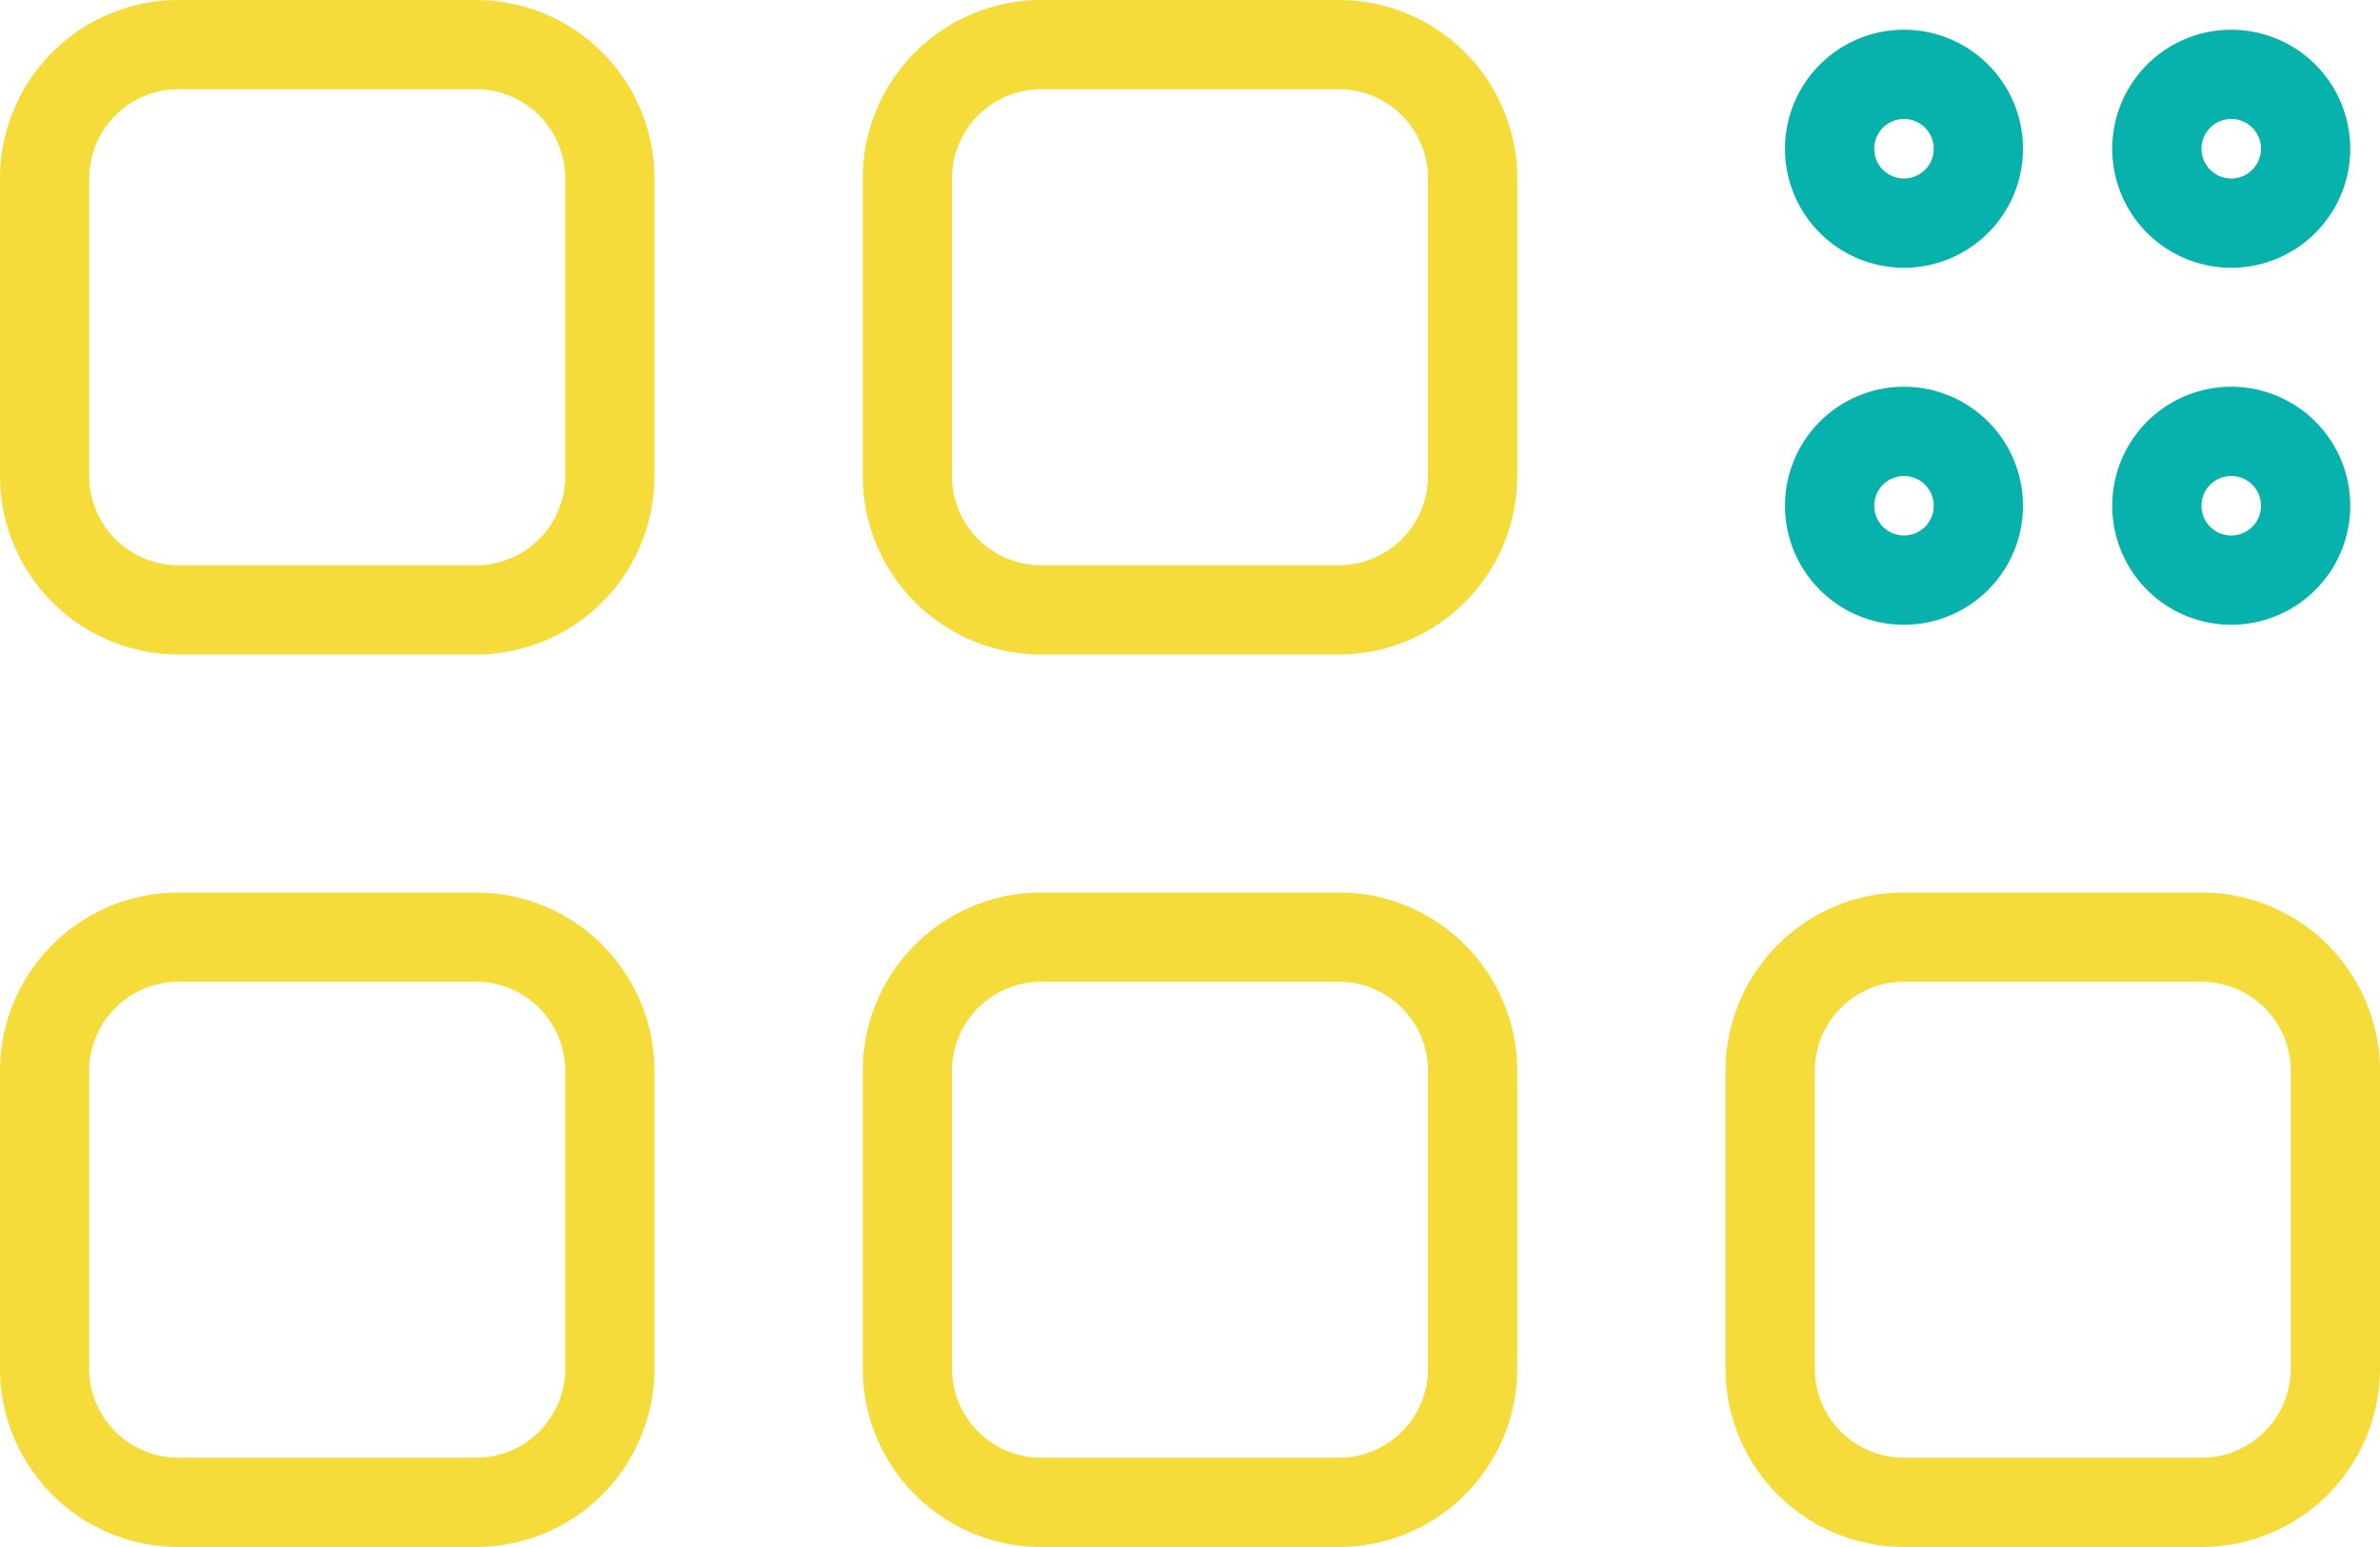
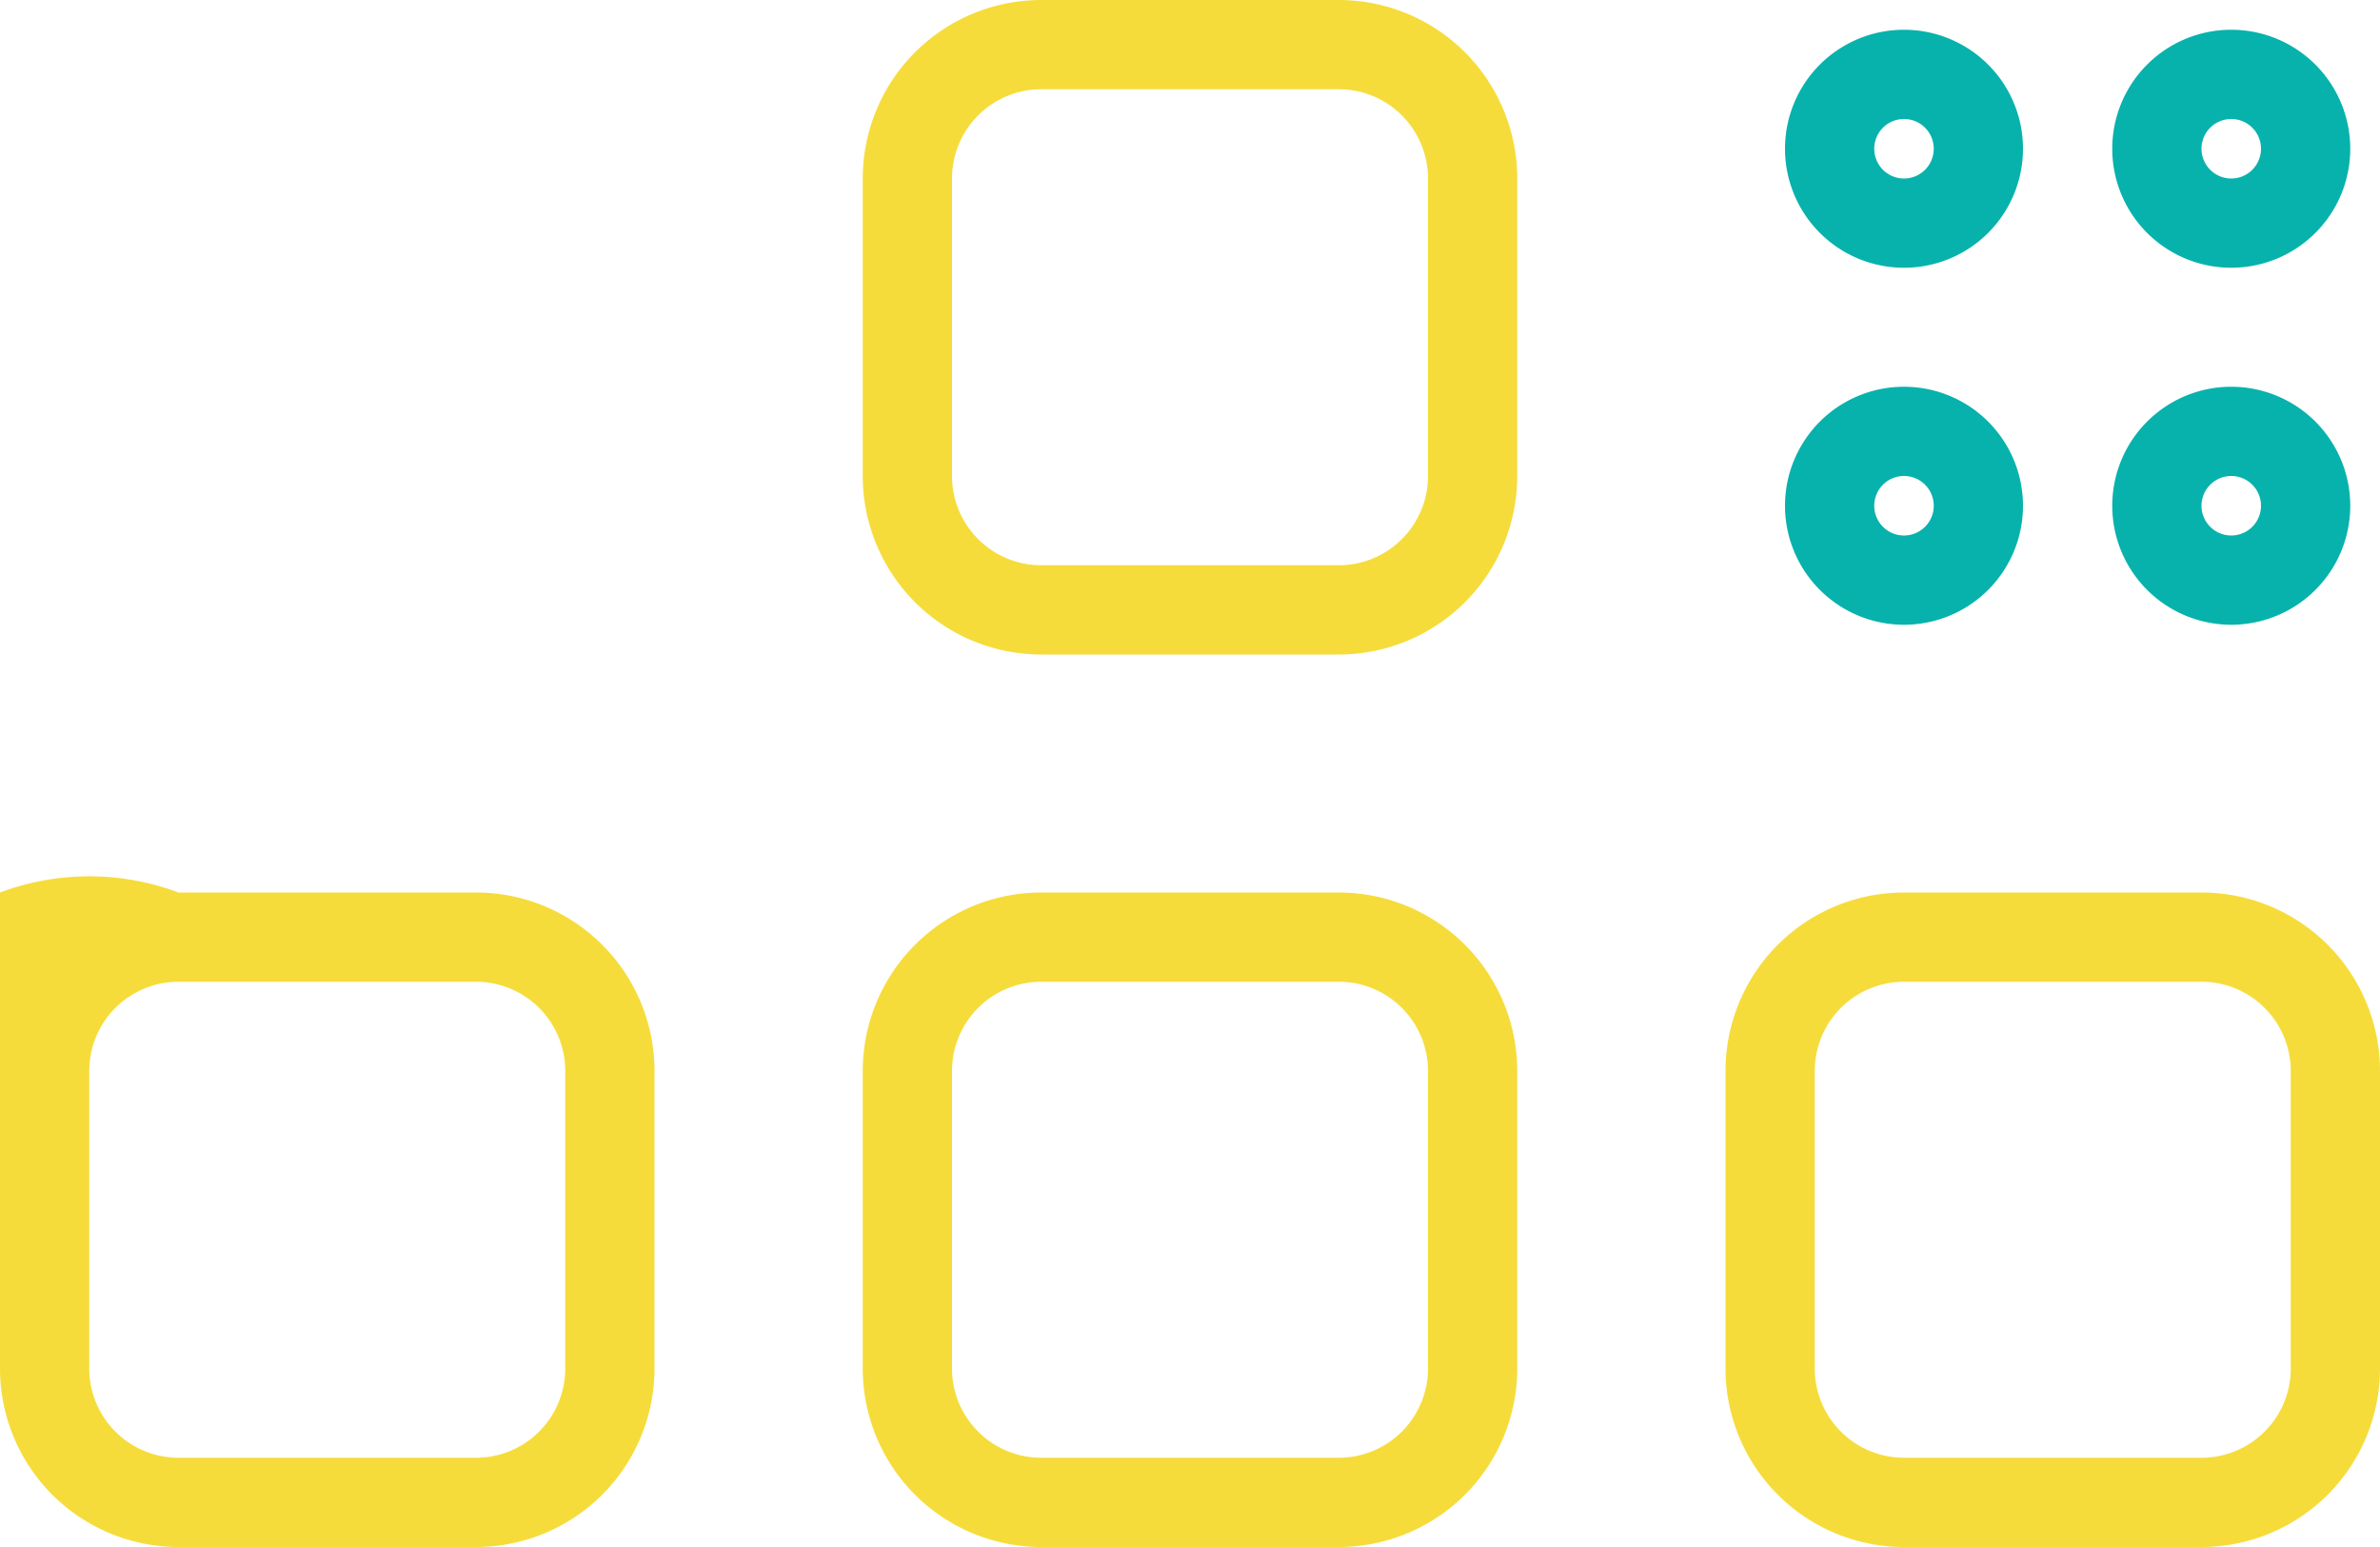
<svg xmlns="http://www.w3.org/2000/svg" width="80" height="52" viewBox="0 0 80 52">
  <g transform="translate(-1505 -8952)">
-     <path d="M6,3A3,3,0,0,0,3,6V16a3,3,0,0,0,3,3H16a3,3,0,0,0,3-3V6a3,3,0,0,0-3-3H6M6,0H16a6,6,0,0,1,6,6V16a6,6,0,0,1-6,6H6a6,6,0,0,1-6-6V6A6,6,0,0,1,6,0Z" transform="translate(1505 8982)" fill="#f6dc3b" />
-     <path d="M6,3A3,3,0,0,0,3,6V16a3,3,0,0,0,3,3H16a3,3,0,0,0,3-3V6a3,3,0,0,0-3-3H6M6,0H16a6,6,0,0,1,6,6V16a6,6,0,0,1-6,6H6a6,6,0,0,1-6-6V6A6,6,0,0,1,6,0Z" transform="translate(1505 8952)" fill="#f6dc3b" />
+     <path d="M6,3A3,3,0,0,0,3,6V16a3,3,0,0,0,3,3H16a3,3,0,0,0,3-3V6a3,3,0,0,0-3-3H6M6,0H16a6,6,0,0,1,6,6V16a6,6,0,0,1-6,6H6a6,6,0,0,1-6-6A6,6,0,0,1,6,0Z" transform="translate(1505 8982)" fill="#f6dc3b" />
    <path d="M6,3A3,3,0,0,0,3,6V16a3,3,0,0,0,3,3H16a3,3,0,0,0,3-3V6a3,3,0,0,0-3-3H6M6,0H16a6,6,0,0,1,6,6V16a6,6,0,0,1-6,6H6a6,6,0,0,1-6-6V6A6,6,0,0,1,6,0Z" transform="translate(1534 8982)" fill="#f6dc3b" />
    <path d="M6,3A3,3,0,0,0,3,6V16a3,3,0,0,0,3,3H16a3,3,0,0,0,3-3V6a3,3,0,0,0-3-3H6M6,0H16a6,6,0,0,1,6,6V16a6,6,0,0,1-6,6H6a6,6,0,0,1-6-6V6A6,6,0,0,1,6,0Z" transform="translate(1563 8982)" fill="#f6dc3b" />
    <path d="M6,3A3,3,0,0,0,3,6V16a3,3,0,0,0,3,3H16a3,3,0,0,0,3-3V6a3,3,0,0,0-3-3H6M6,0H16a6,6,0,0,1,6,6V16a6,6,0,0,1-6,6H6a6,6,0,0,1-6-6V6A6,6,0,0,1,6,0Z" transform="translate(1534 8952)" fill="#f6dc3b" />
    <path d="M4,3A1,1,0,1,0,5,4,1,1,0,0,0,4,3M4,0A4,4,0,1,1,0,4,4,4,0,0,1,4,0Z" transform="translate(1565 8953)" fill="#07b2ac" />
    <path d="M4,3A1,1,0,1,0,5,4,1,1,0,0,0,4,3M4,0A4,4,0,1,1,0,4,4,4,0,0,1,4,0Z" transform="translate(1565 8965)" fill="#07b2ac" />
    <path d="M4,3A1,1,0,1,0,5,4,1,1,0,0,0,4,3M4,0A4,4,0,1,1,0,4,4,4,0,0,1,4,0Z" transform="translate(1576 8953)" fill="#07b2ac" />
    <path d="M4,3A1,1,0,1,0,5,4,1,1,0,0,0,4,3M4,0A4,4,0,1,1,0,4,4,4,0,0,1,4,0Z" transform="translate(1576 8965)" fill="#07b2ac" />
  </g>
</svg>